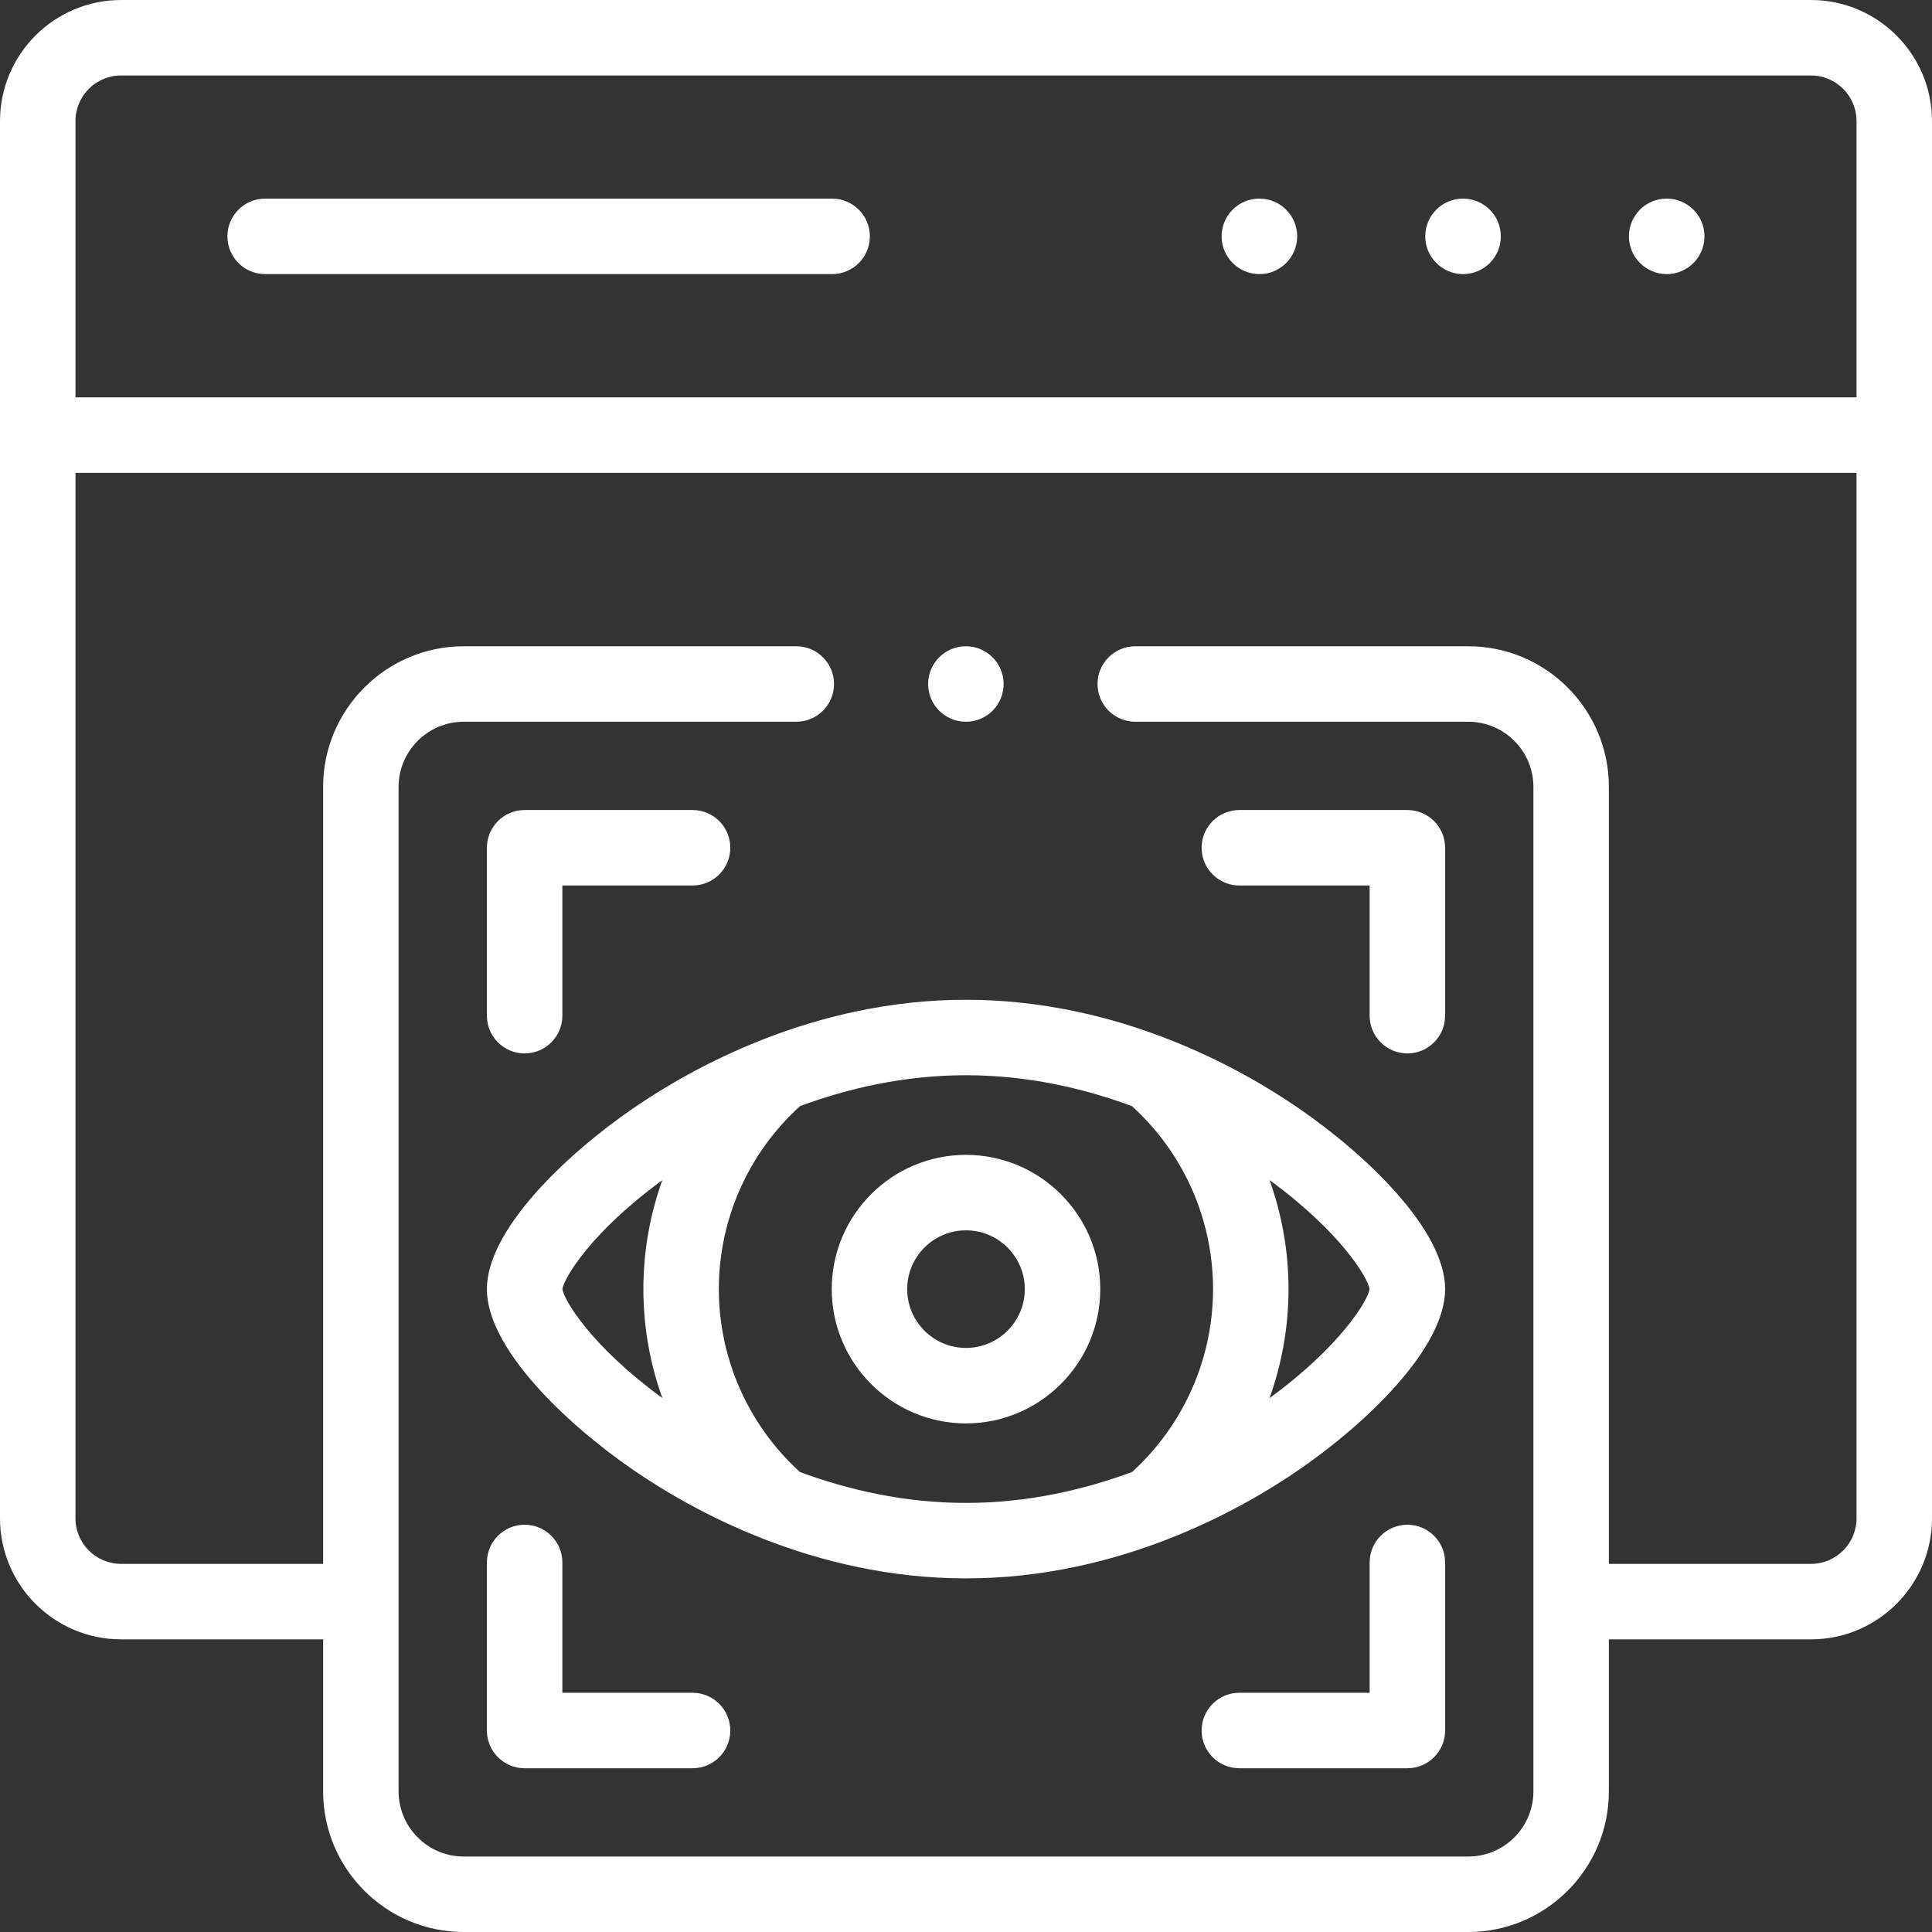
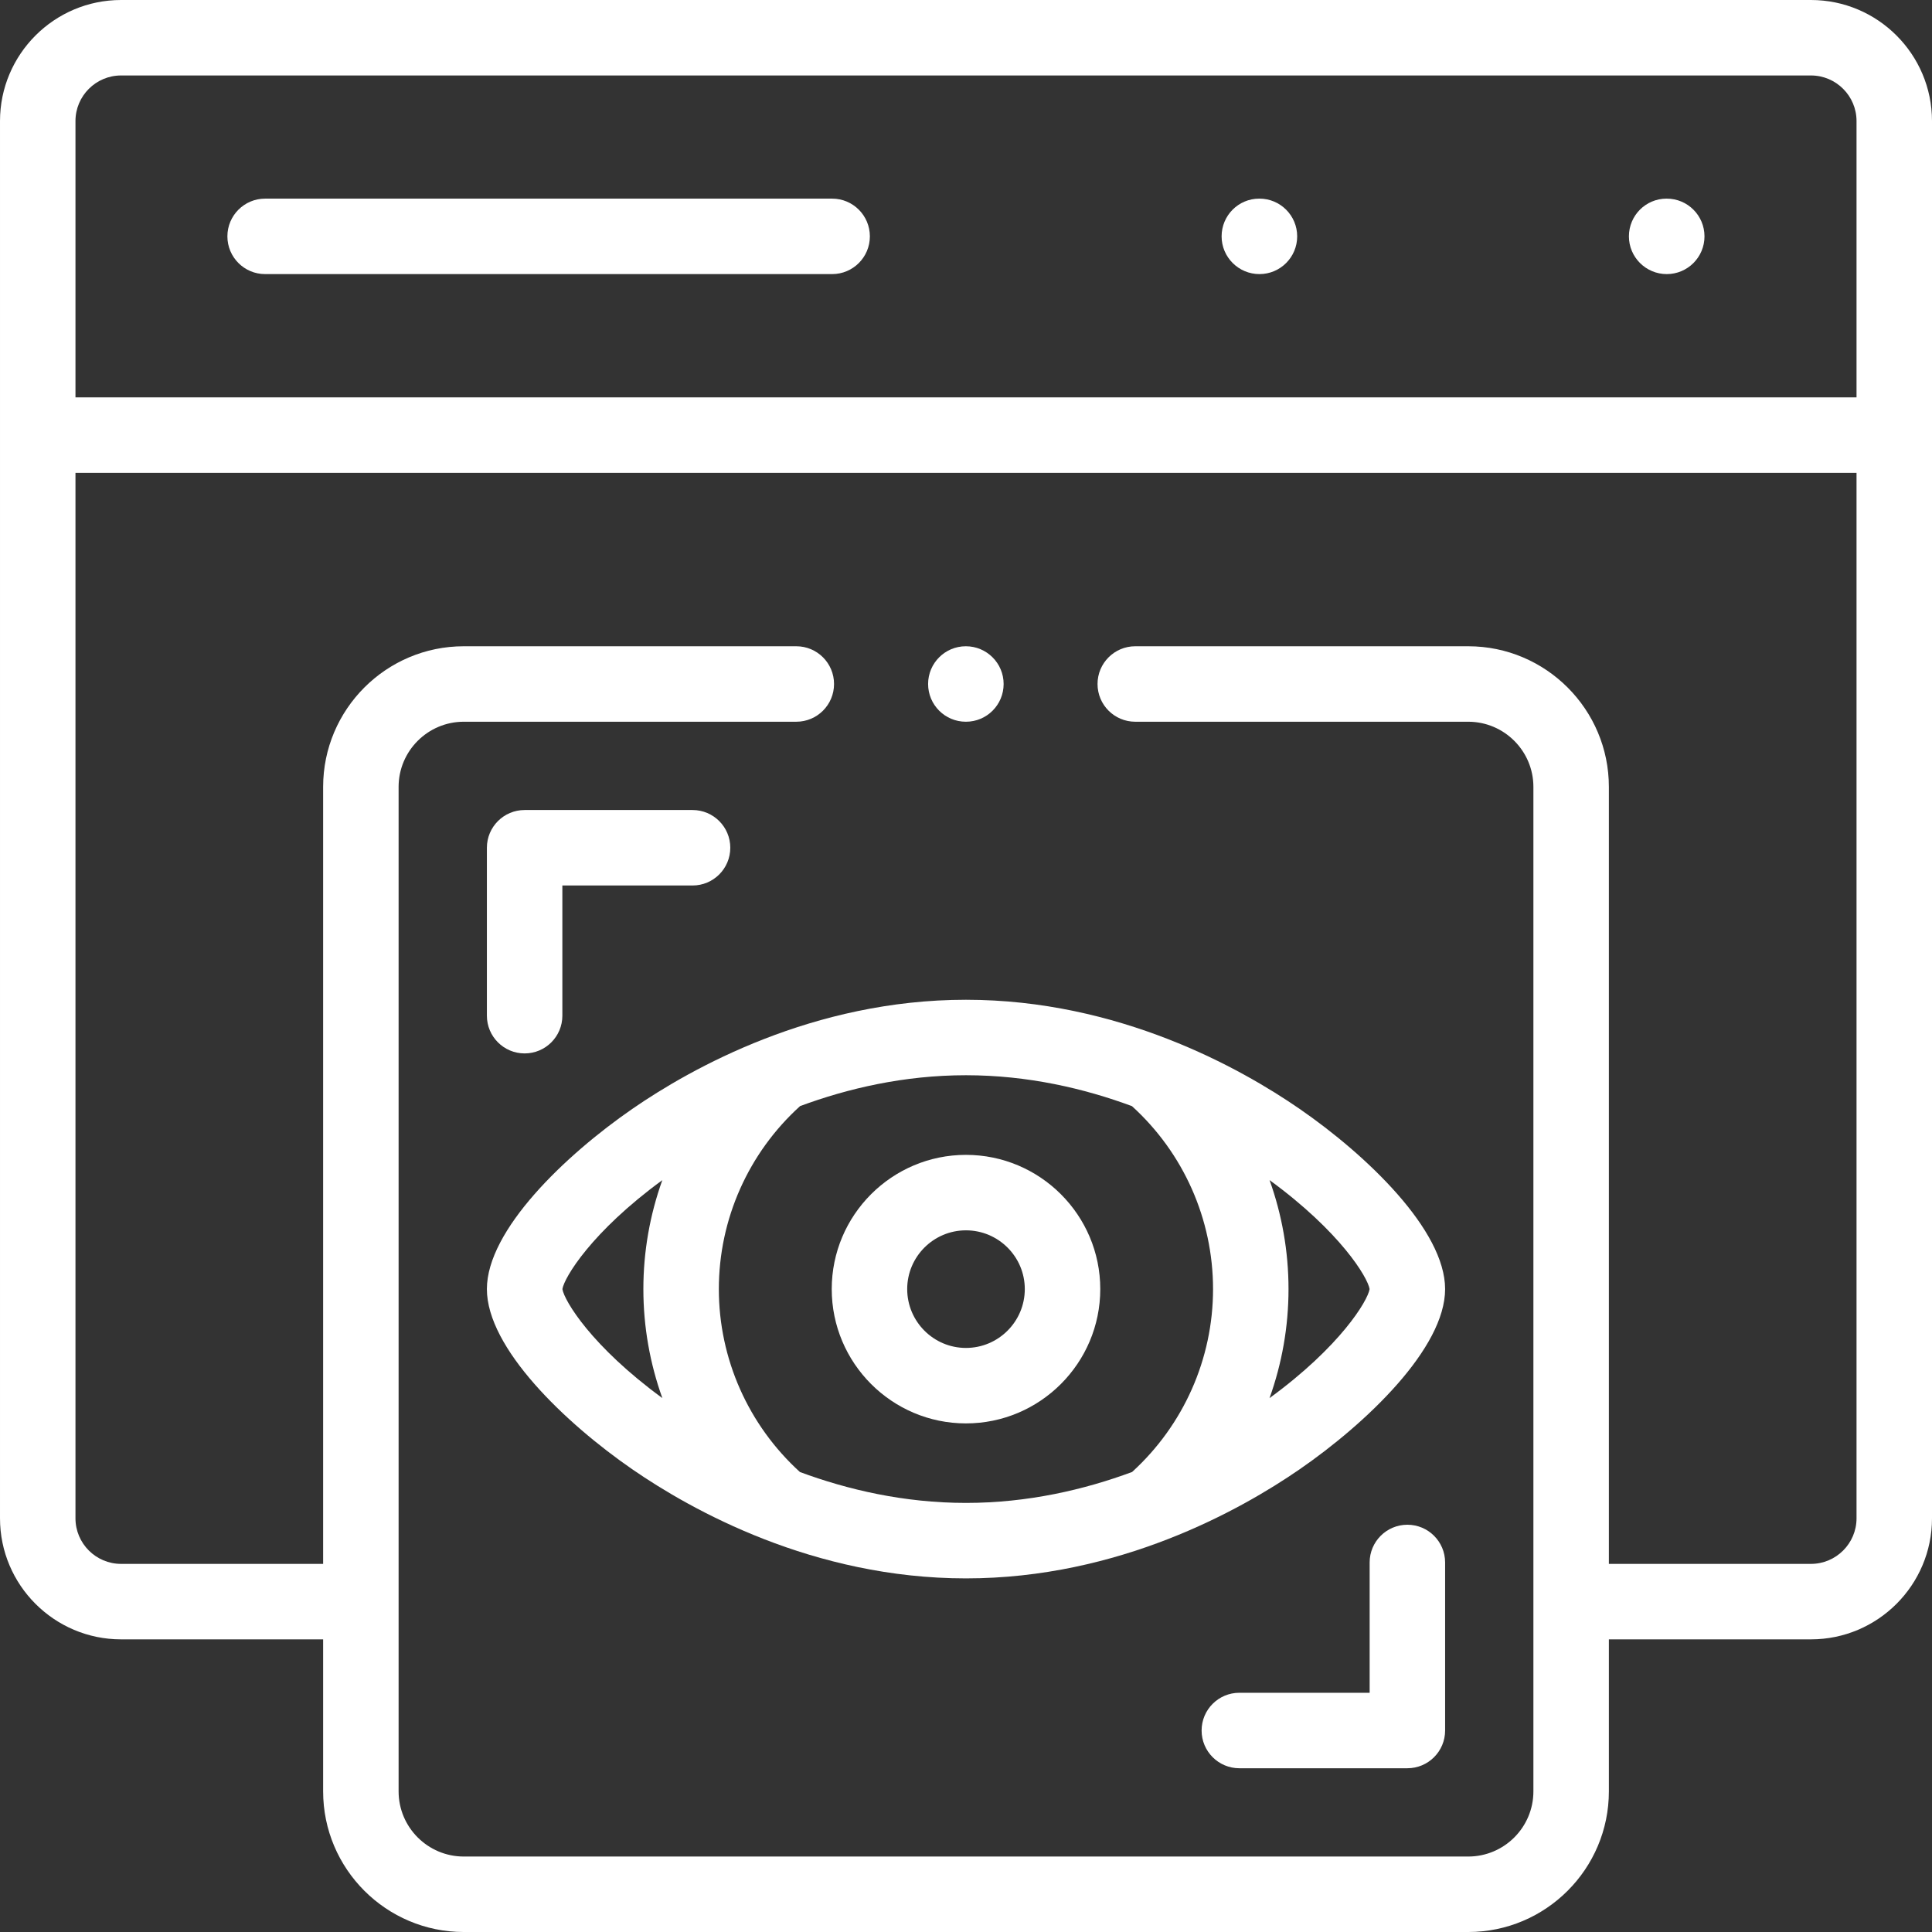
<svg xmlns="http://www.w3.org/2000/svg" id="Capa_1" enable-background="new 0 0 512 512" height="512" viewBox="0 0 512 512" width="512" fill="#fff">
  <rect x="0" y="0" width="512" height="512" fill="#333333" stroke="none" />
  <g>
    <g>
-       <path d="m387.737 52.638h-.057c-5.522 0-9.972 4.477-9.972 10s4.506 10 10.028 10 10-4.477 10-10-4.476-10-9.999-10z" />
      <path d="m441.708 52.638h-.057c-5.522 0-9.972 4.477-9.972 10s4.506 10 10.028 10 10-4.477 10-10-4.477-10-9.999-10z" />
      <path d="m333.767 52.638h-.057c-5.522 0-9.972 4.477-9.972 10s4.506 10 10.028 10 10-4.477 10-10-4.477-10-9.999-10z" />
      <path d="m220.525 52.638h-150.262c-5.523 0-10 4.477-10 10s4.477 10 10 10h150.262c5.523 0 10-4.477 10-10s-4.477-10-10-10z" />
      <path d="m479.919 0h-447.837c-17.69 0-32.082 14.392-32.082 32.082v370.283c0 17.69 14.392 32.082 32.082 32.082h53.551v40.286c0 20.55 16.719 37.269 37.269 37.269h266.197c20.55 0 37.269-16.719 37.269-37.269v-40.286h53.552c17.689 0 32.081-14.392 32.081-32.082v-370.283c-.001-17.69-14.393-32.082-32.082-32.082zm12.081 402.364c0 6.662-5.42 12.082-12.081 12.082h-53.552v-205.911c0-20.55-16.719-37.269-37.269-37.269h-88.241c-5.522 0-10 4.477-10 10s4.478 10 10 10h88.241c9.521 0 17.269 7.747 17.269 17.269v266.197c0 9.522-7.747 17.269-17.269 17.269h-266.196c-9.522 0-17.269-7.747-17.269-17.269v-266.197c0-9.522 7.747-17.269 17.269-17.269h88.127c5.523 0 10-4.477 10-10s-4.477-10-10-10h-88.127c-20.55 0-37.269 16.719-37.269 37.269v205.911h-53.551c-6.662 0-12.082-5.42-12.082-12.082v-277.059h472zm0-297.059h-472v-73.223c0-6.662 5.42-12.082 12.082-12.082h447.837c6.661 0 12.081 5.42 12.081 12.082z" />
      <path d="m139.031 279.167c5.523 0 10-4.477 10-10v-34.503h34.503c5.523 0 10-4.477 10-10s-4.477-10-10-10h-44.503c-5.523 0-10 4.477-10 10v44.503c0 5.522 4.477 10 10 10z" />
-       <path d="m328.438 234.664h34.532v34.503c0 5.523 4.478 10 10 10s10-4.477 10-10v-44.503c0-5.523-4.478-10-10-10h-44.532c-5.522 0-10 4.477-10 10s4.477 10 10 10z" />
-       <path d="m183.534 448.603h-34.503v-34.532c0-5.523-4.477-10-10-10s-10 4.477-10 10v44.532c0 5.523 4.477 10 10 10h44.503c5.523 0 10-4.477 10-10s-4.477-10-10-10z" />
      <path d="m372.97 404.071c-5.522 0-10 4.477-10 10v34.532h-34.532c-5.522 0-10 4.477-10 10s4.478 10 10 10h44.532c5.522 0 10-4.477 10-10v-44.532c0-5.523-4.478-10-10-10z" />
      <path d="m220.418 341.619c0 19.628 15.956 35.597 35.568 35.597 19.627 0 35.596-15.969 35.596-35.597 0-19.612-15.969-35.568-35.596-35.568-19.612 0-35.568 15.955-35.568 35.568zm51.164 0c0 8.6-6.996 15.597-15.596 15.597-8.584 0-15.568-6.997-15.568-15.597 0-8.584 6.984-15.568 15.568-15.568 8.6 0 15.596 6.984 15.596 15.568z" />
      <path d="m167.605 293.845c-17.794 12.274-38.574 32.151-38.574 47.774 0 15.636 20.78 35.514 38.575 47.786 15.643 10.788 47.925 28.884 88.38 28.884s72.746-18.096 88.393-28.883c17.802-12.272 38.591-32.151 38.591-47.787 0-15.623-20.788-35.5-38.59-47.775-15.65-10.791-47.944-28.895-88.394-28.895s-72.736 18.104-88.381 28.896zm-18.563 47.775c.491-3.085 7.74-15.174 26.481-28.869-3.286 9.158-5.023 18.908-5.023 28.868 0 9.962 1.739 19.719 5.03 28.884-18.757-13.703-26.001-25.798-26.488-28.883zm187.404-28.883c18.761 13.701 26.019 25.795 26.512 28.883-.489 3.087-7.742 15.189-26.52 28.897 3.293-9.171 5.032-18.933 5.032-28.899.001-9.963-1.737-19.718-5.024-28.881zm-14.975 28.882c0 18.477-7.808 36.032-21.45 48.471-12.627 4.677-27.587 8.198-44.035 8.198-16.432 0-31.377-3.515-43.994-8.185-13.669-12.432-21.491-29.993-21.491-48.485 0-18.521 7.838-36.088 21.532-48.495 12.609-4.665 27.54-8.175 43.954-8.175 16.429 0 31.375 3.516 43.994 8.188 13.667 12.416 21.49 29.977 21.49 48.483z" />
      <path d="m255.958 191.266h.028c5.523 0 9.986-4.477 9.986-10s-4.491-10-10.014-10-10 4.477-10 10 4.477 10 10 10z" />
    </g>
  </g>
</svg>